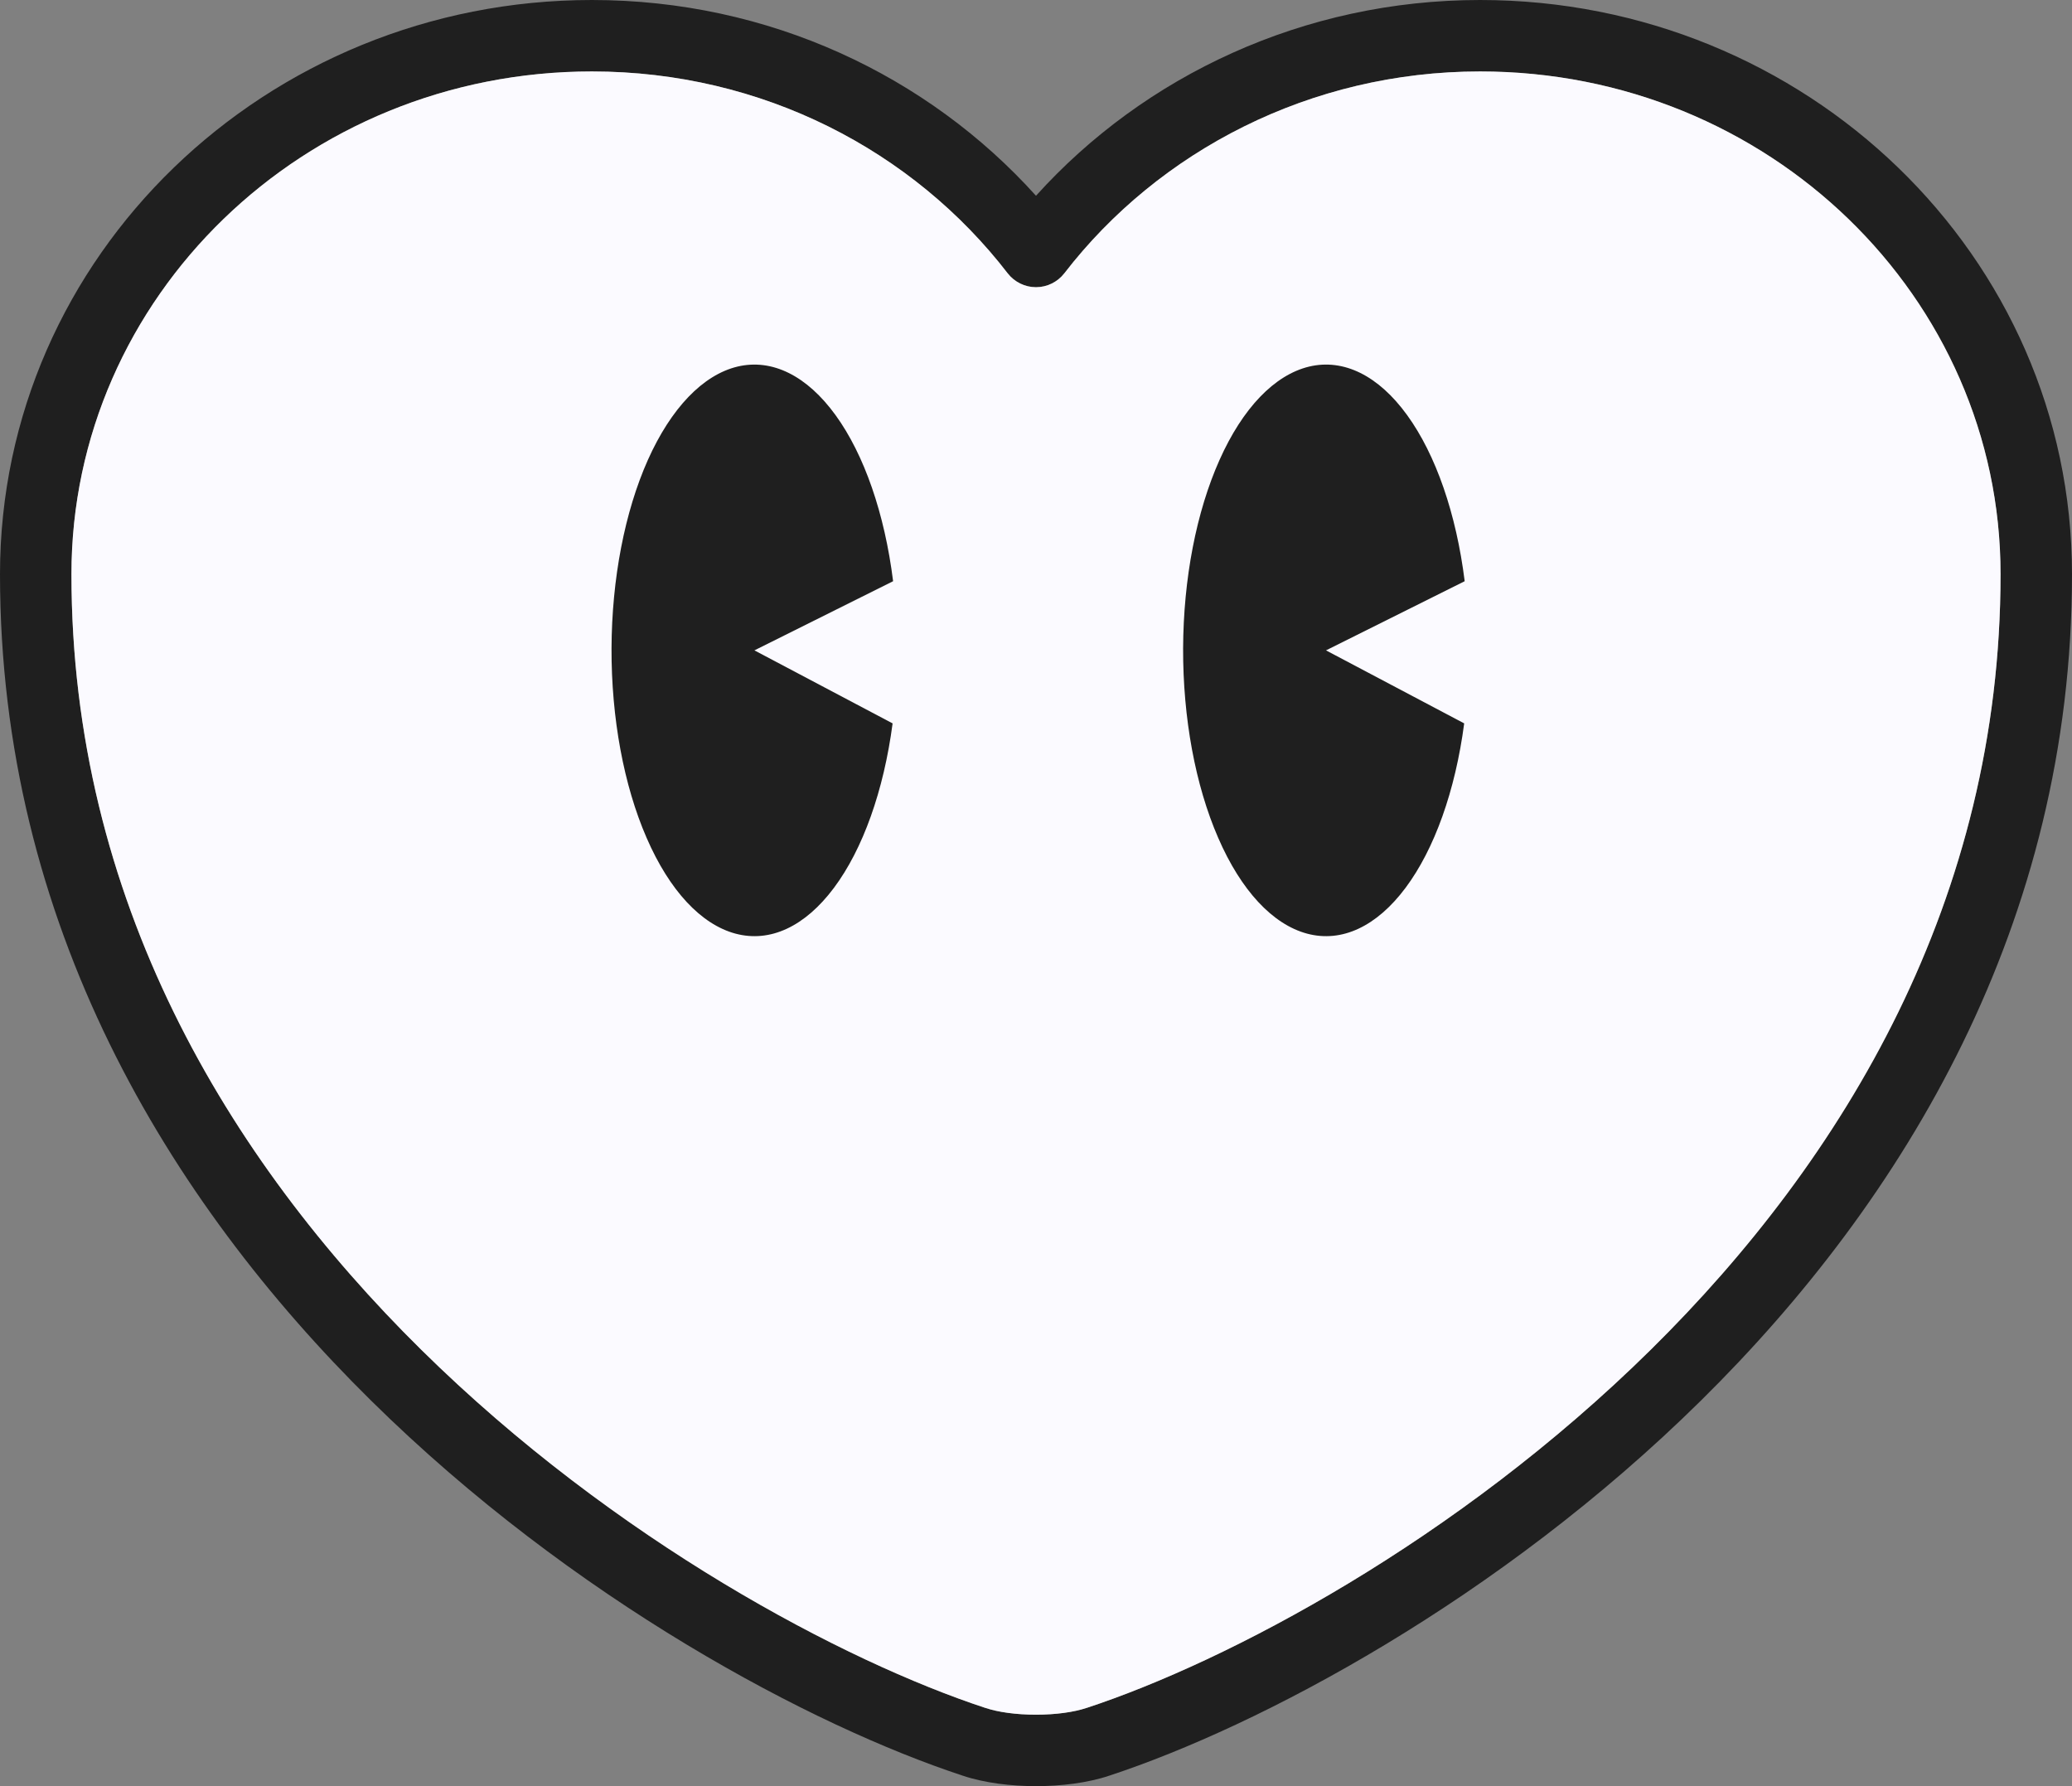
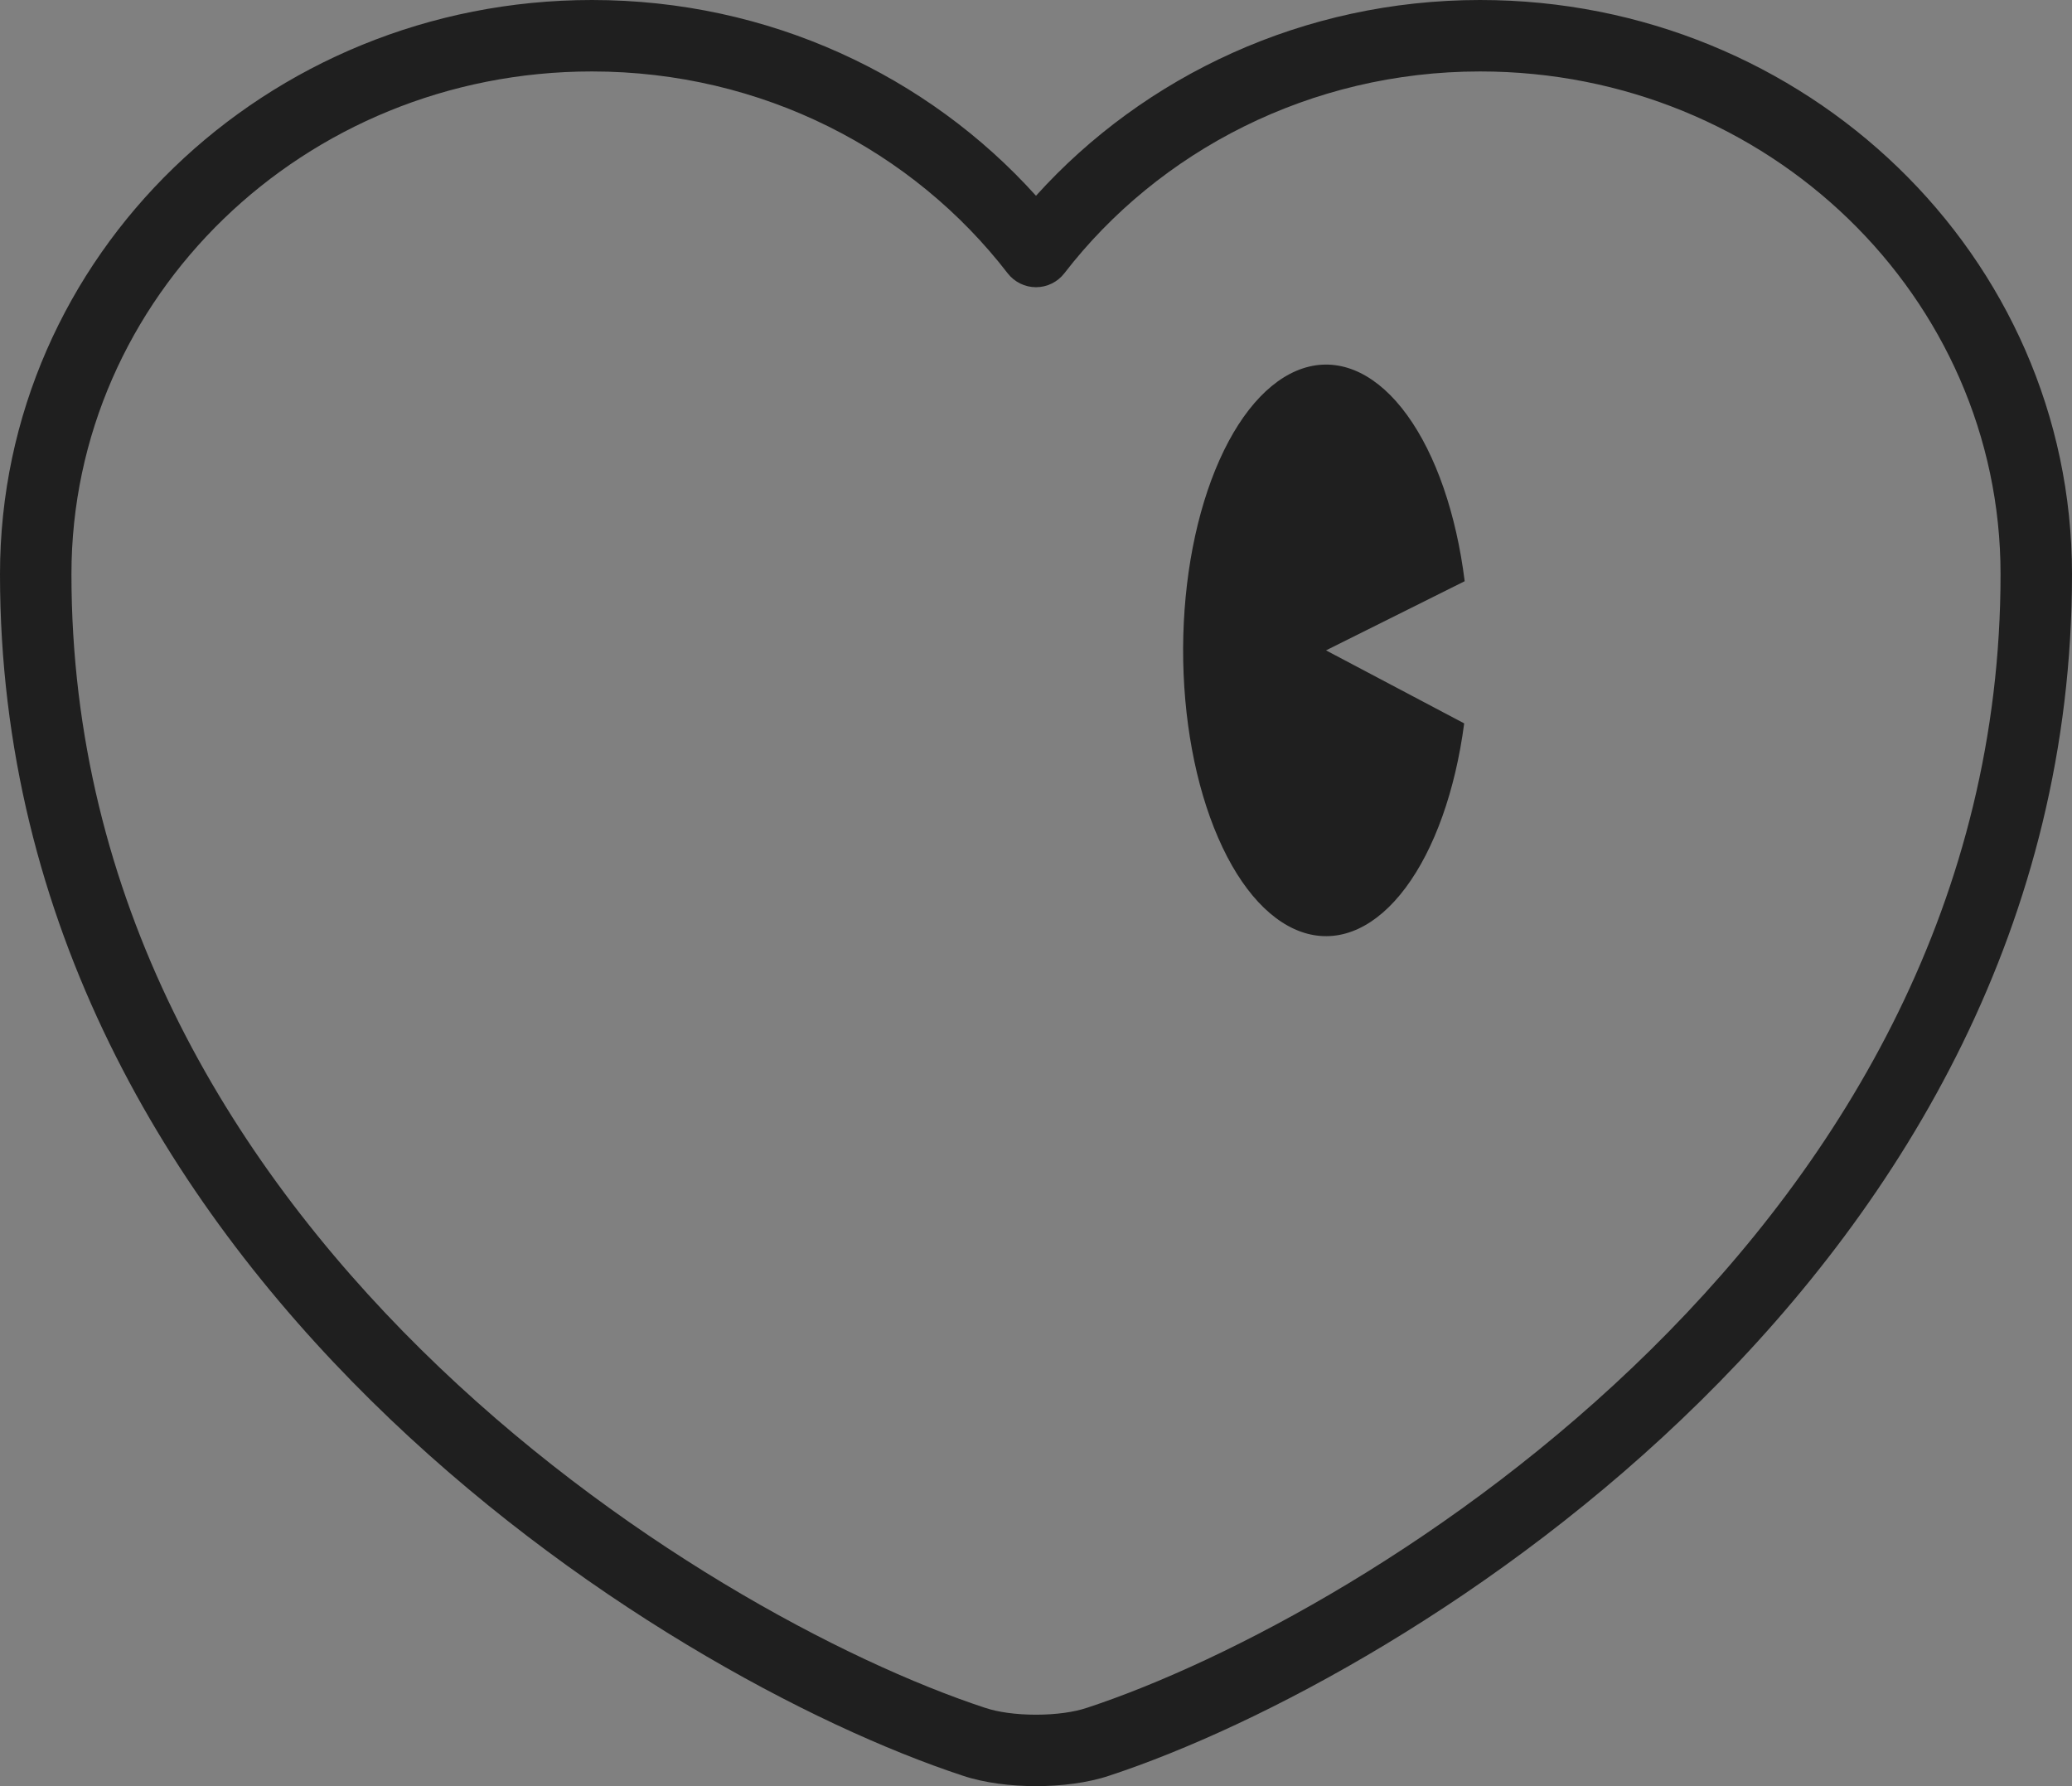
<svg xmlns="http://www.w3.org/2000/svg" width="29" height="25" viewBox="0 0 29 25" fill="none">
  <rect x="0" y="0" width="29" height="25" fill="#808080" stroke="none" />
  <path fill-rule="evenodd" clip-rule="evenodd" d="M8.284 1C4.247 1 1 4.162 1 8.037C1 12.583 3.182 16.214 5.895 18.891C8.613 21.573 11.828 23.259 13.788 23.904L13.793 23.905C13.963 23.963 14.219 24 14.5 24C14.781 24 15.037 23.963 15.207 23.905L15.212 23.904C17.172 23.259 20.387 21.573 23.105 18.891C25.818 16.214 28 12.583 28 8.037C28 4.162 24.753 1 20.716 1C18.34 1 16.217 2.113 14.896 3.826C14.801 3.948 14.655 4.02 14.5 4.02C14.345 4.02 14.199 3.948 14.104 3.826C12.783 2.112 10.674 1 8.284 1ZM0 8.037C0 3.579 3.725 0 8.284 0C10.764 0 12.986 1.059 14.5 2.74C16.016 1.059 18.249 0 20.716 0C25.275 0 29 3.579 29 8.037C29 12.929 26.646 16.802 23.808 19.602C20.976 22.397 17.626 24.162 15.527 24.853C15.221 24.956 14.848 25 14.5 25C14.152 25 13.779 24.956 13.473 24.853C11.374 24.162 8.024 22.397 5.192 19.602C2.354 16.802 0 12.929 0 8.037Z" fill="#1F1F1F" />
-   <path d="M1 8.037C1 4.162 4.247 1 8.284 1C10.674 1 12.783 2.112 14.104 3.826C14.199 3.948 14.345 4.02 14.5 4.02C14.655 4.02 14.801 3.948 14.896 3.826C16.217 2.113 18.34 1 20.716 1C24.753 1 28 4.162 28 8.037C28 12.583 25.818 16.214 23.105 18.891C20.387 21.573 17.172 23.259 15.212 23.904L15.207 23.905C15.037 23.963 14.781 24 14.5 24C14.219 24 13.963 23.963 13.793 23.905L13.788 23.904C11.828 23.259 8.613 21.573 5.895 18.891C3.182 16.214 1 12.583 1 8.037Z" fill="#FBFAFF" />
  <path d="M20.5 8.135C20.382 7.19 20.096 6.364 19.695 5.811C19.294 5.257 18.806 5.016 18.323 5.131C17.839 5.247 17.393 5.711 17.069 6.437C16.744 7.163 16.563 8.101 16.559 9.075C16.556 10.049 16.73 10.992 17.05 11.727C17.369 12.463 17.812 12.939 18.295 13.068C18.778 13.197 19.267 12.969 19.672 12.427C20.077 11.885 20.369 11.067 20.493 10.125L18.559 9.103L20.5 8.135Z" fill="#1F1F1F" />
-   <path d="M12.5 8.135C12.382 7.19 12.096 6.364 11.695 5.811C11.294 5.258 10.806 5.016 10.322 5.131C9.839 5.247 9.393 5.711 9.068 6.437C8.744 7.163 8.563 8.101 8.559 9.075C8.556 10.049 8.73 10.992 9.05 11.727C9.369 12.463 9.812 12.939 10.295 13.068C10.778 13.197 11.267 12.969 11.672 12.427C12.077 11.885 12.369 11.067 12.493 10.125L10.559 9.103L12.5 8.135Z" fill="#1F1F1F" />
</svg>